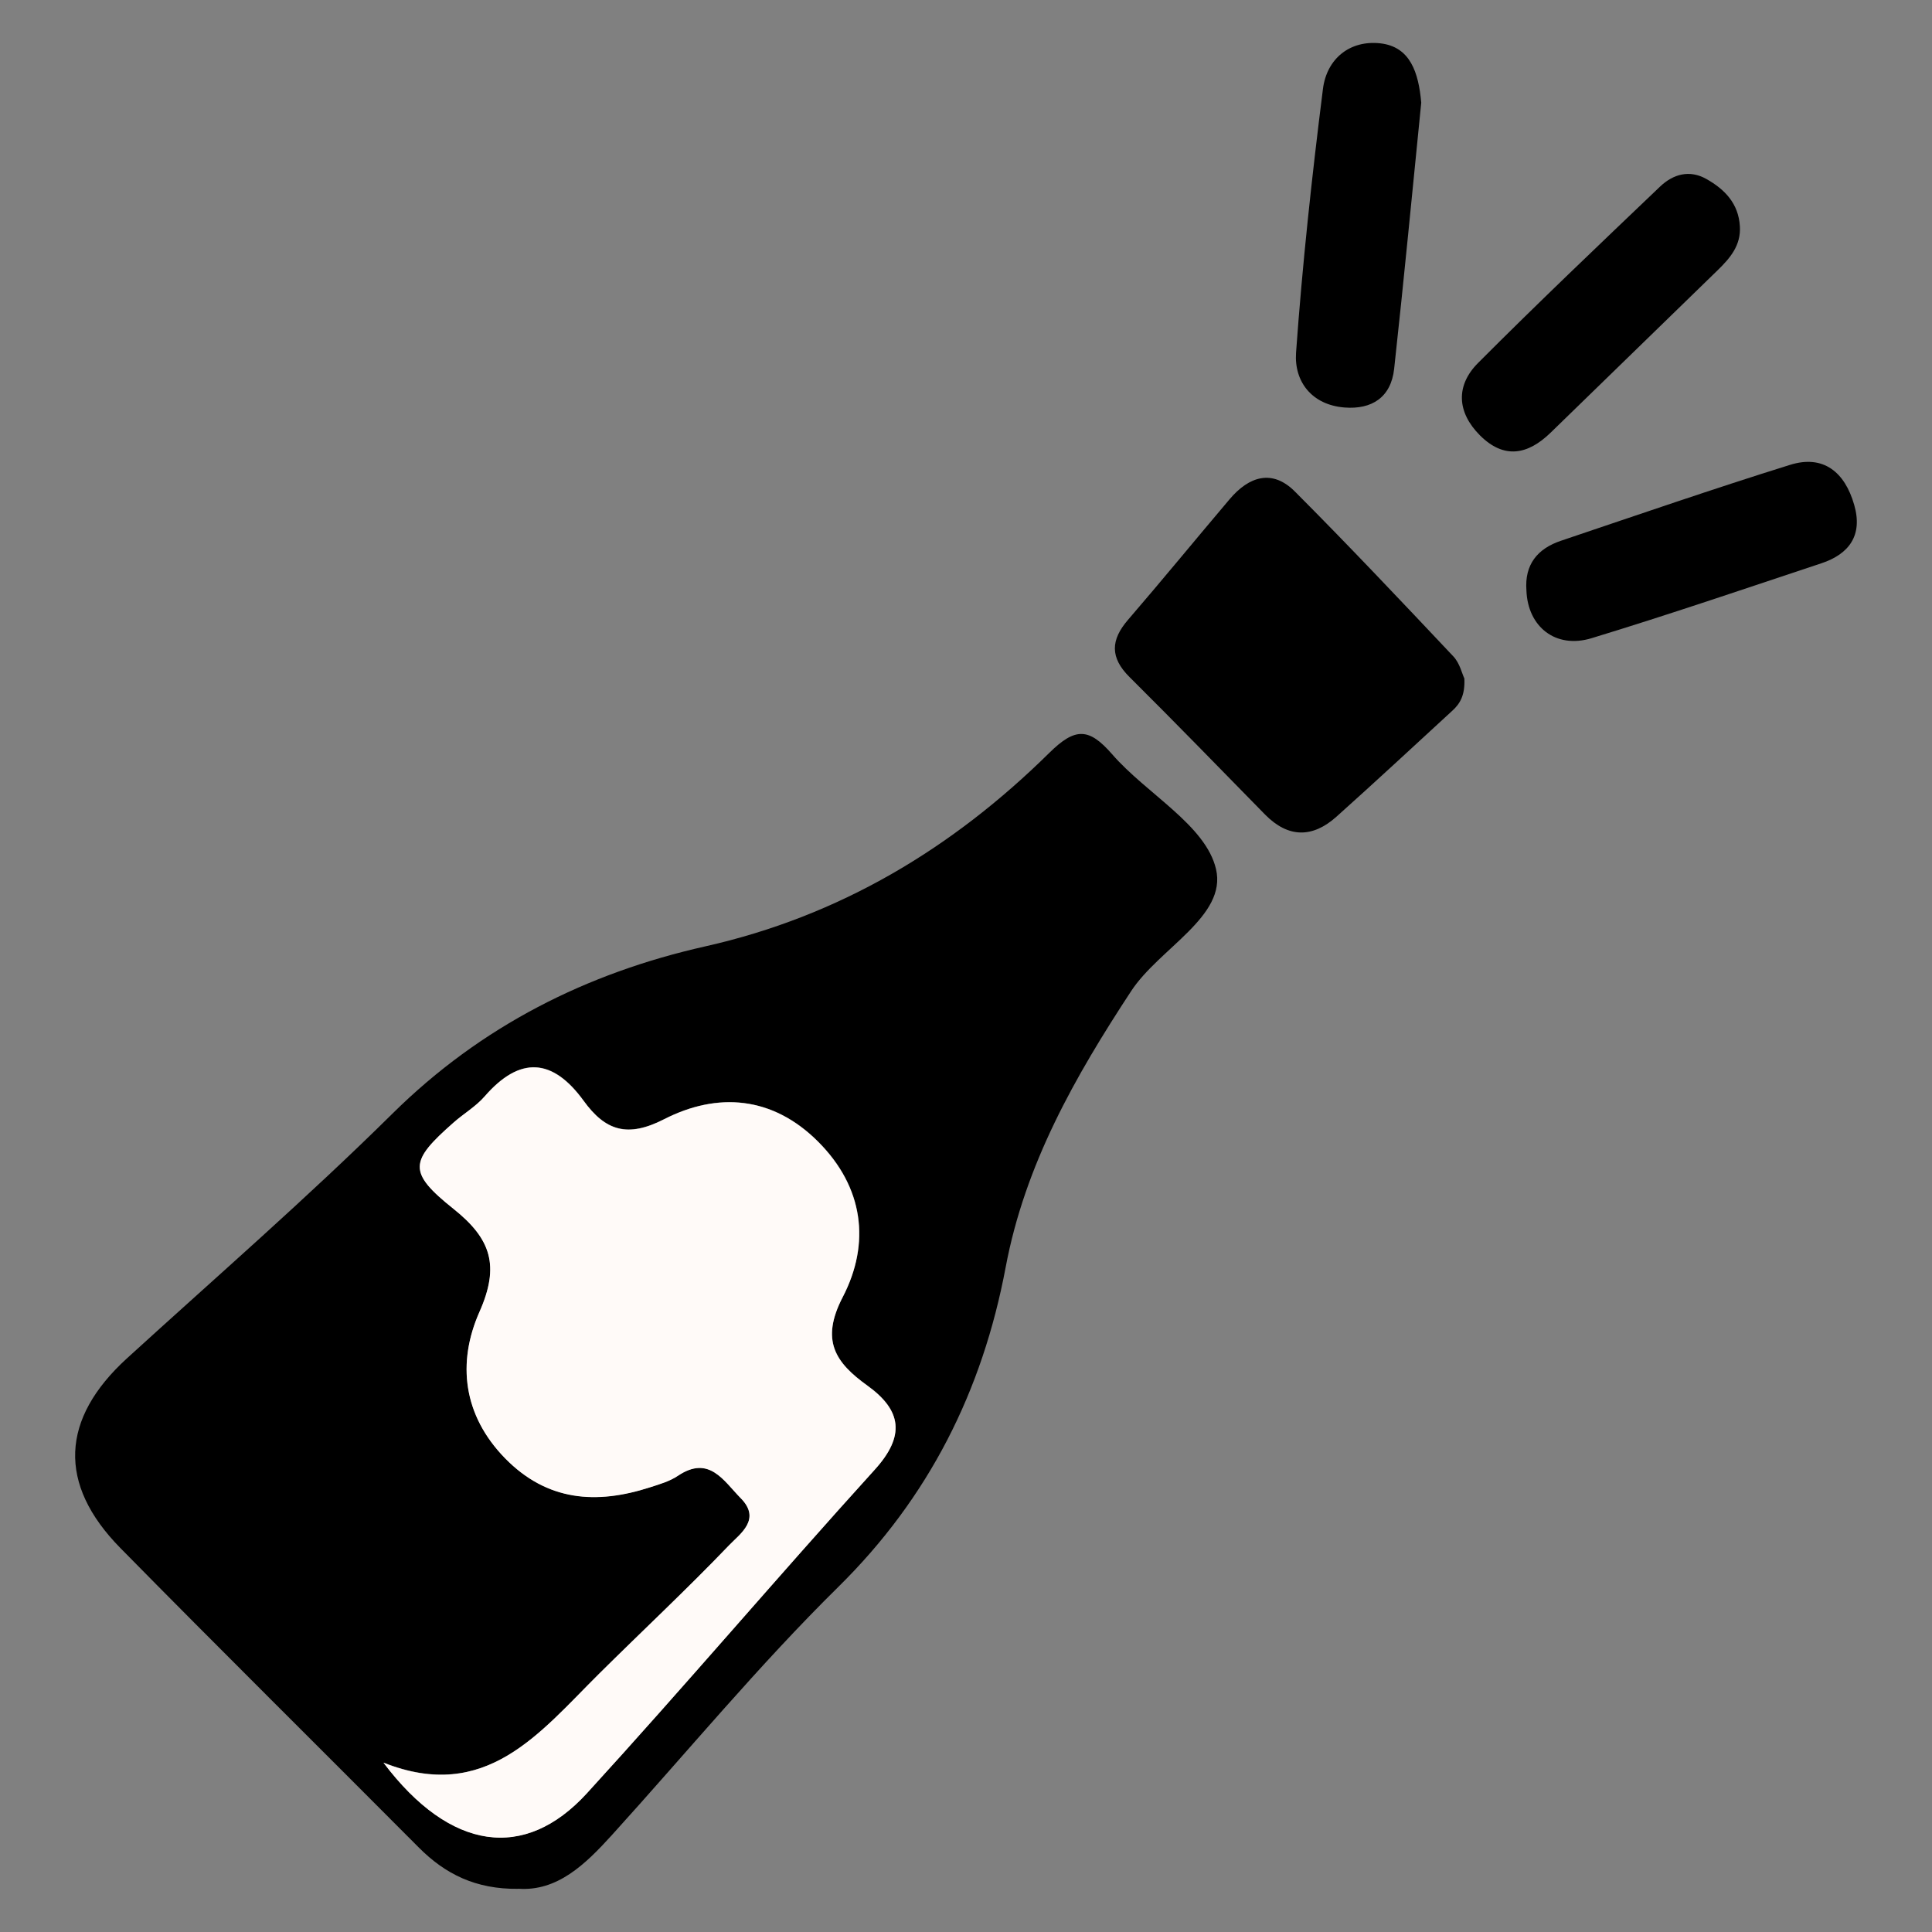
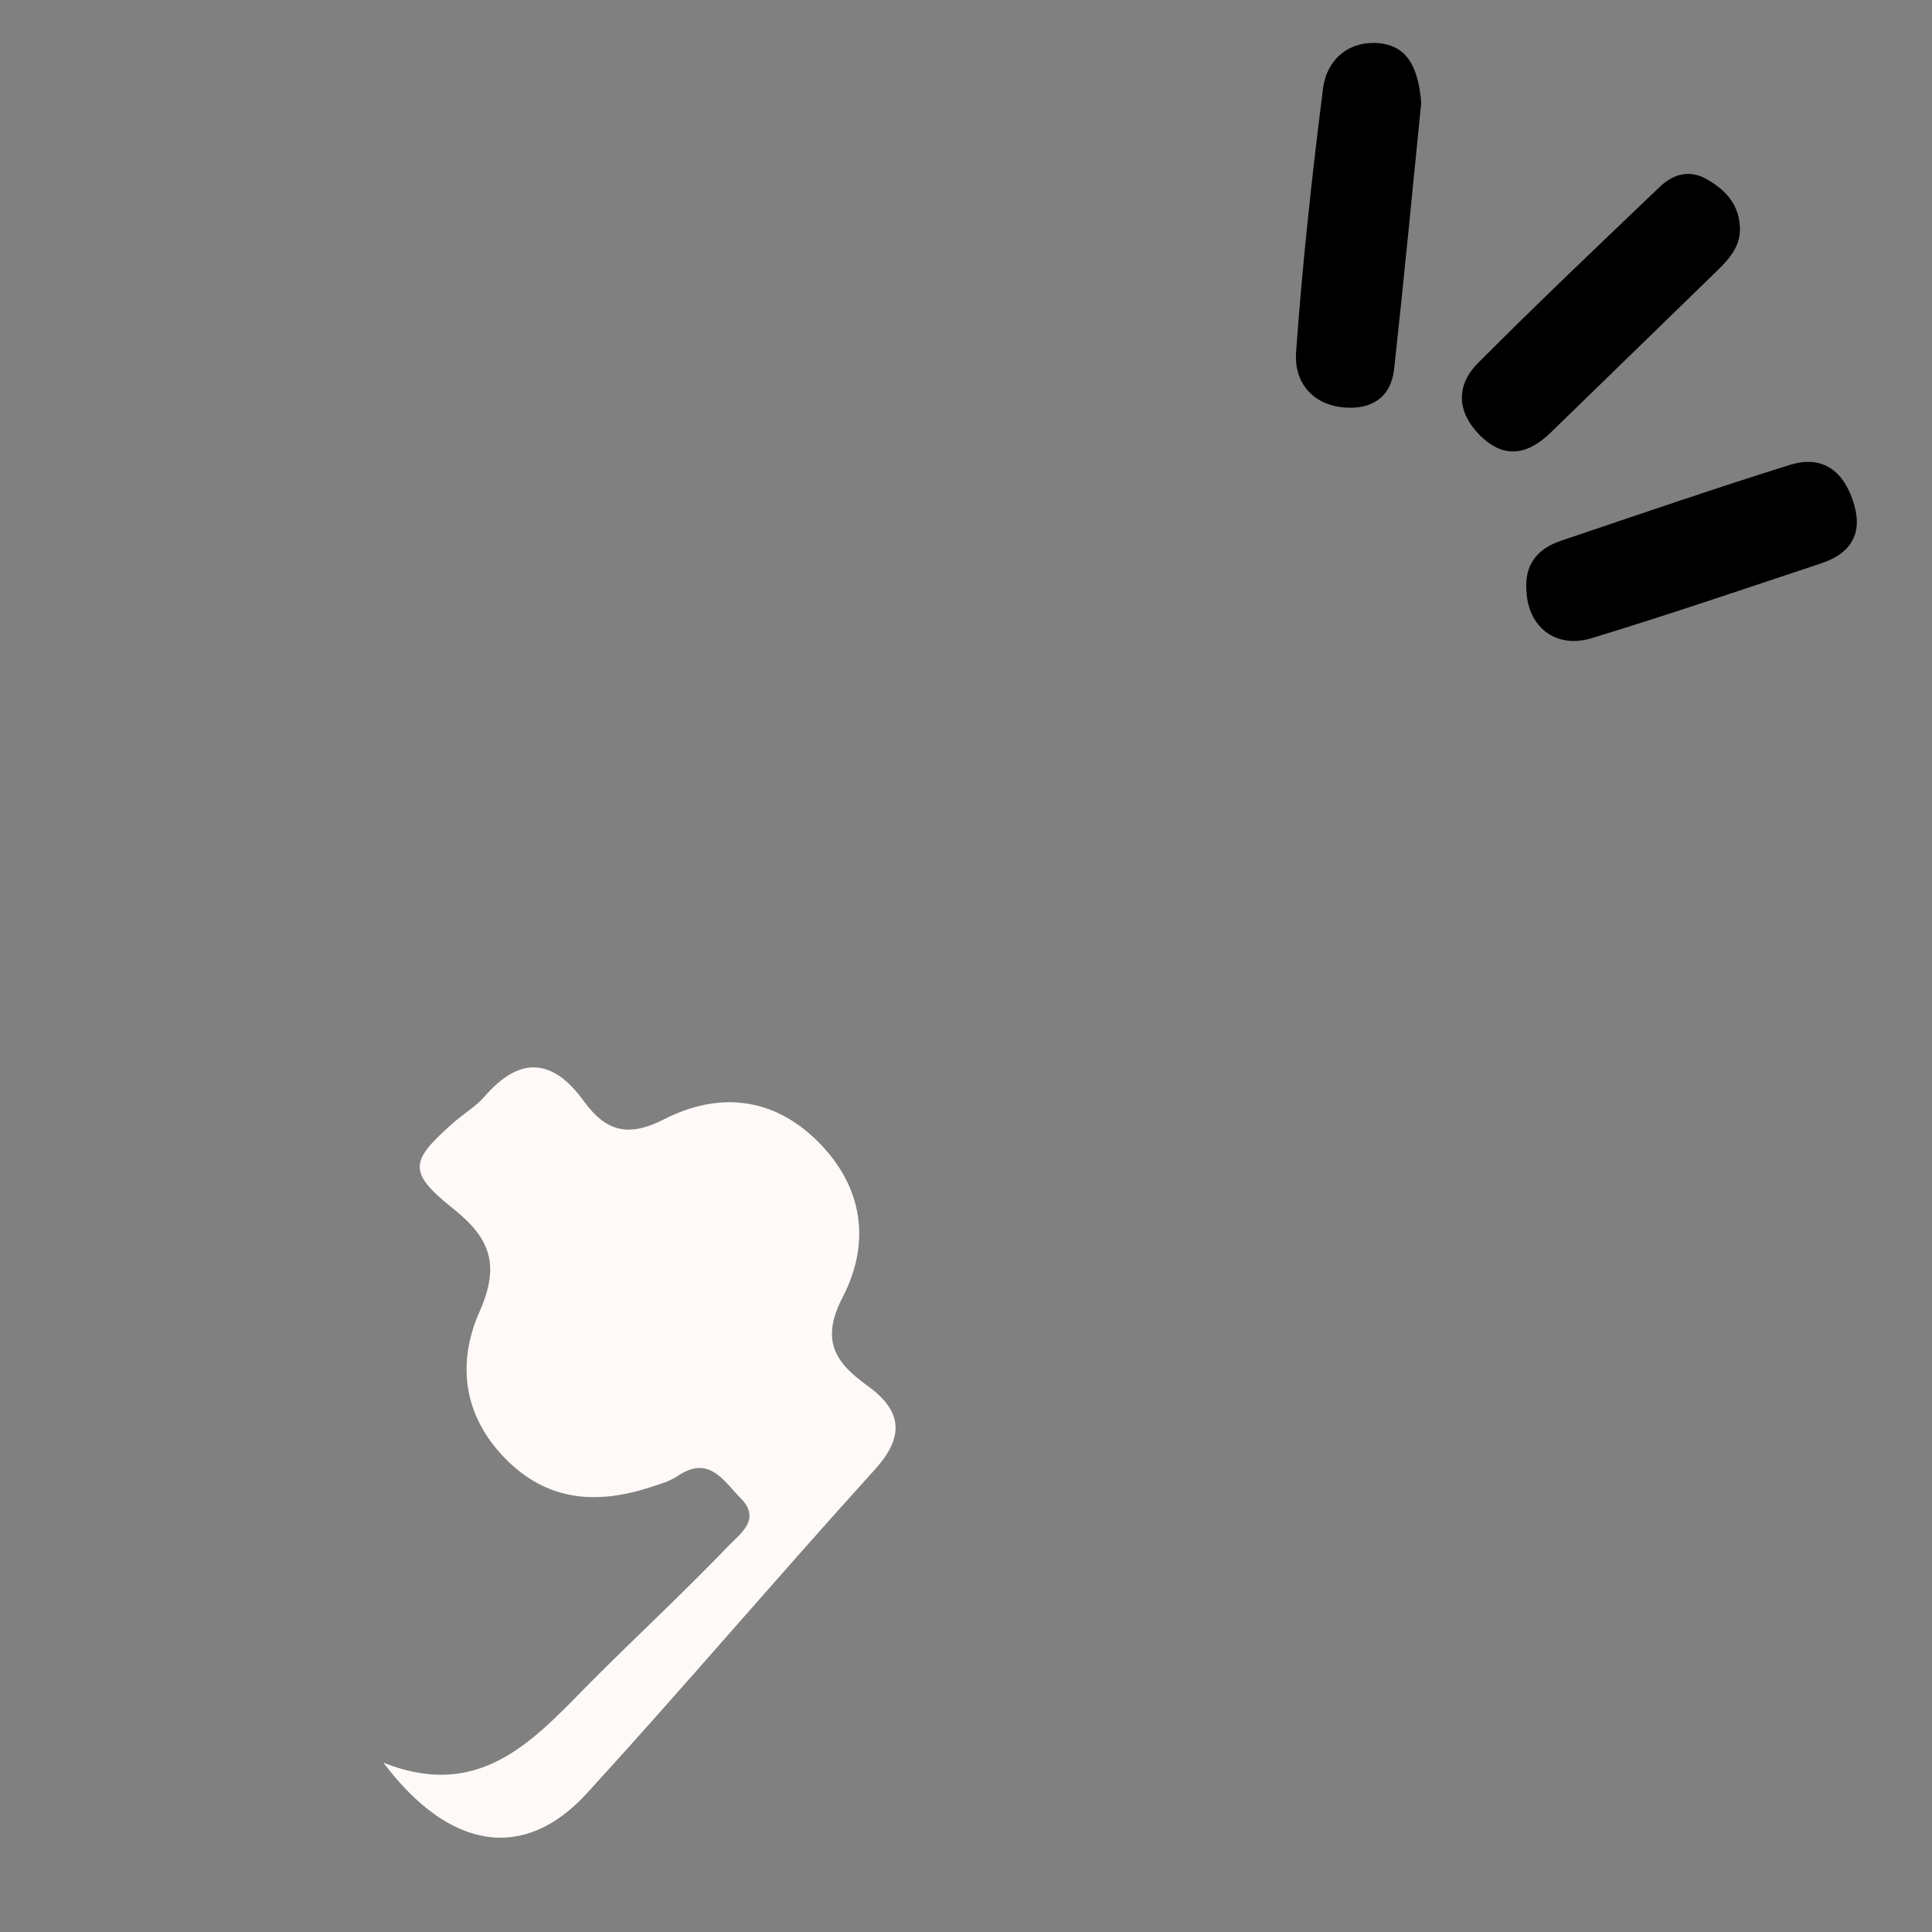
<svg xmlns="http://www.w3.org/2000/svg" width="90" height="90" viewBox="0 0 90 90" fill="none">
  <rect x="0" y="0" width="90" height="90" fill="#808080" stroke="none" />
  <g clip-path="url(#clip0_3697_133530)">
-     <path d="M24.139 87.989C22.159 88.013 20.737 87.299 19.508 86.063C14.877 81.406 10.208 76.792 5.606 72.112C2.671 69.127 2.832 66.09 5.913 63.278C10.057 59.498 14.296 55.818 18.284 51.875C22.419 47.789 27.339 45.326 32.858 44.085C39.115 42.677 44.365 39.525 48.883 35.069C50.097 33.871 50.735 33.905 51.808 35.136C53.414 36.985 56.169 38.437 56.647 40.487C57.162 42.687 54.005 44.172 52.696 46.165C50.078 50.155 47.748 54.237 46.846 59.042C45.764 64.791 43.278 69.759 39.053 73.923C35.344 77.578 32.008 81.621 28.501 85.488C27.258 86.858 25.954 88.118 24.135 87.984L24.139 87.989ZM17.873 82.115C20.983 86.23 24.447 86.695 27.339 83.538C31.875 78.575 36.232 73.444 40.75 68.461C42.177 66.885 42.011 65.697 40.41 64.542C38.916 63.469 38.212 62.439 39.261 60.417C40.566 57.902 40.23 55.296 38.113 53.178C35.986 51.051 33.425 50.864 30.939 52.134C29.229 53.006 28.203 52.671 27.192 51.276C25.746 49.283 24.224 49.178 22.58 51.071C22.169 51.54 21.607 51.87 21.134 52.287C19.088 54.089 18.979 54.587 21.134 56.312C22.882 57.711 23.294 58.961 22.339 61.107C21.29 63.474 21.573 65.922 23.535 67.929C25.496 69.937 27.792 70.085 30.283 69.28C30.727 69.137 31.199 68.998 31.582 68.744C33.042 67.762 33.713 68.978 34.512 69.788C35.481 70.77 34.479 71.446 33.973 71.973C32.008 74.028 29.924 75.968 27.901 77.976C25.151 80.707 22.646 83.998 17.878 82.11L17.873 82.115Z" fill="black" />
-     <path d="M68.215 31.605C68.253 32.372 68.022 32.774 67.658 33.105C65.862 34.758 64.071 36.42 62.252 38.049C61.141 39.041 60.012 39.041 58.934 37.948C56.836 35.807 54.747 33.656 52.621 31.543C51.704 30.633 51.732 29.814 52.555 28.865C54.152 27.011 55.702 25.119 57.285 23.25C58.183 22.191 59.265 21.837 60.324 22.9C62.828 25.411 65.266 27.993 67.7 30.575C68.003 30.891 68.111 31.395 68.215 31.605Z" fill="black" />
    <path d="M66.207 4.783C65.8 8.836 65.403 13.013 64.945 17.181C64.799 18.513 63.901 19.083 62.634 18.983C61.113 18.863 60.281 17.78 60.375 16.429C60.668 12.324 61.113 8.223 61.628 4.141C61.807 2.728 62.889 1.86 64.302 2.019C65.701 2.177 66.084 3.389 66.207 4.783Z" fill="black" />
    <path d="M71.107 27.51C71.013 26.288 71.632 25.555 72.714 25.191C76.267 23.994 79.807 22.772 83.384 21.656C84.944 21.167 85.941 21.996 86.376 23.519C86.787 24.942 86.134 25.814 84.844 26.241C81.286 27.424 77.732 28.636 74.146 29.728C72.468 30.241 71.169 29.197 71.107 27.51Z" fill="black" />
    <path d="M81.05 10.542C81.106 11.433 80.591 12.027 80.015 12.588C77.42 15.112 74.821 17.637 72.227 20.162C71.164 21.192 70.058 21.398 68.938 20.277C67.865 19.199 67.808 17.958 68.853 16.909C71.632 14.121 74.486 11.409 77.331 8.693C77.94 8.113 78.701 7.893 79.49 8.338C80.341 8.817 80.988 9.478 81.05 10.542Z" fill="black" />
    <path d="M17.873 82.117C22.636 84.005 25.141 80.713 27.896 77.983C29.914 75.98 31.998 74.035 33.968 71.98C34.474 71.453 35.476 70.777 34.507 69.795C33.708 68.985 33.037 67.769 31.577 68.751C31.194 69.009 30.722 69.144 30.277 69.287C27.787 70.092 25.491 69.939 23.529 67.936C21.568 65.929 21.285 63.481 22.334 61.114C23.288 58.963 22.877 57.713 21.129 56.318C18.974 54.599 19.083 54.096 21.129 52.294C21.601 51.877 22.168 51.547 22.575 51.077C24.219 49.185 25.741 49.295 27.187 51.283C28.198 52.677 29.224 53.018 30.934 52.141C33.42 50.871 35.981 51.058 38.108 53.185C40.225 55.303 40.56 57.909 39.256 60.424C38.207 62.446 38.911 63.476 40.404 64.549C42.006 65.704 42.176 66.892 40.745 68.468C36.227 73.45 31.87 78.581 27.334 83.545C24.446 86.702 20.978 86.237 17.868 82.122L17.873 82.117Z" fill="#FFFAF8" />
  </g>
  <defs>
    <clipPath id="clip0_3697_133530">
      <rect width="83" height="86" fill="white" transform="translate(3.5 2)" />
    </clipPath>
  </defs>
</svg>